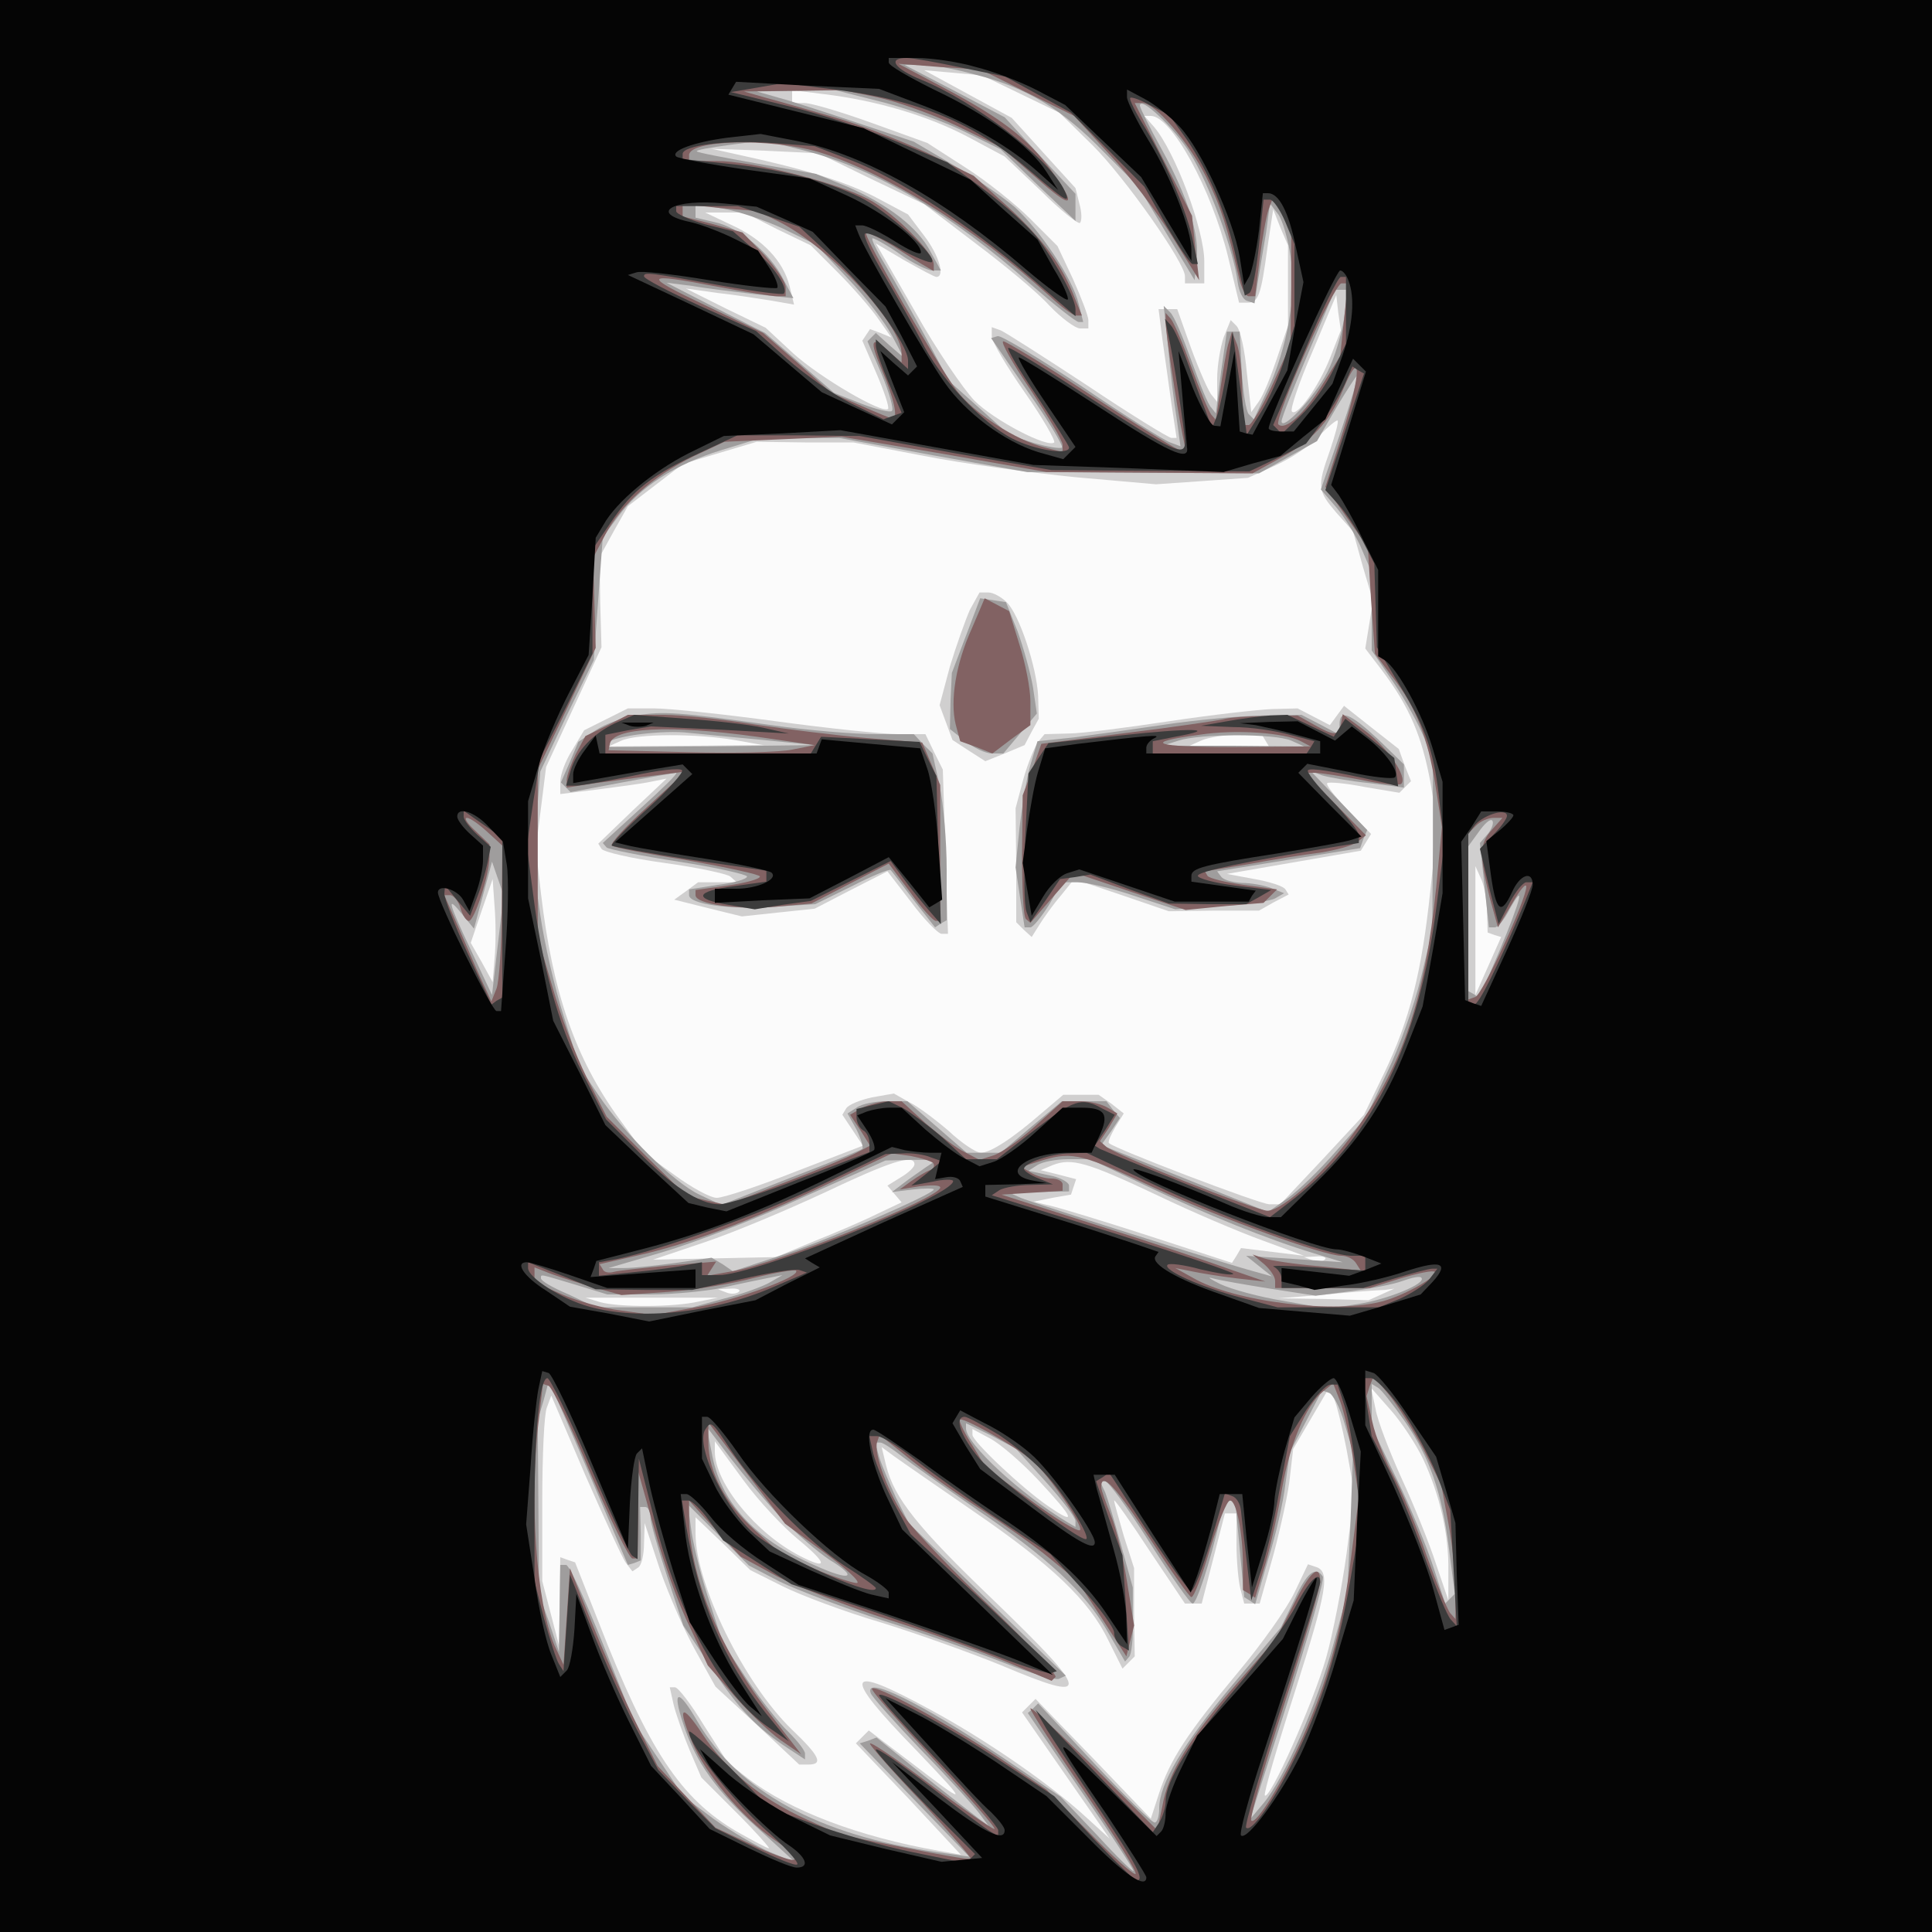
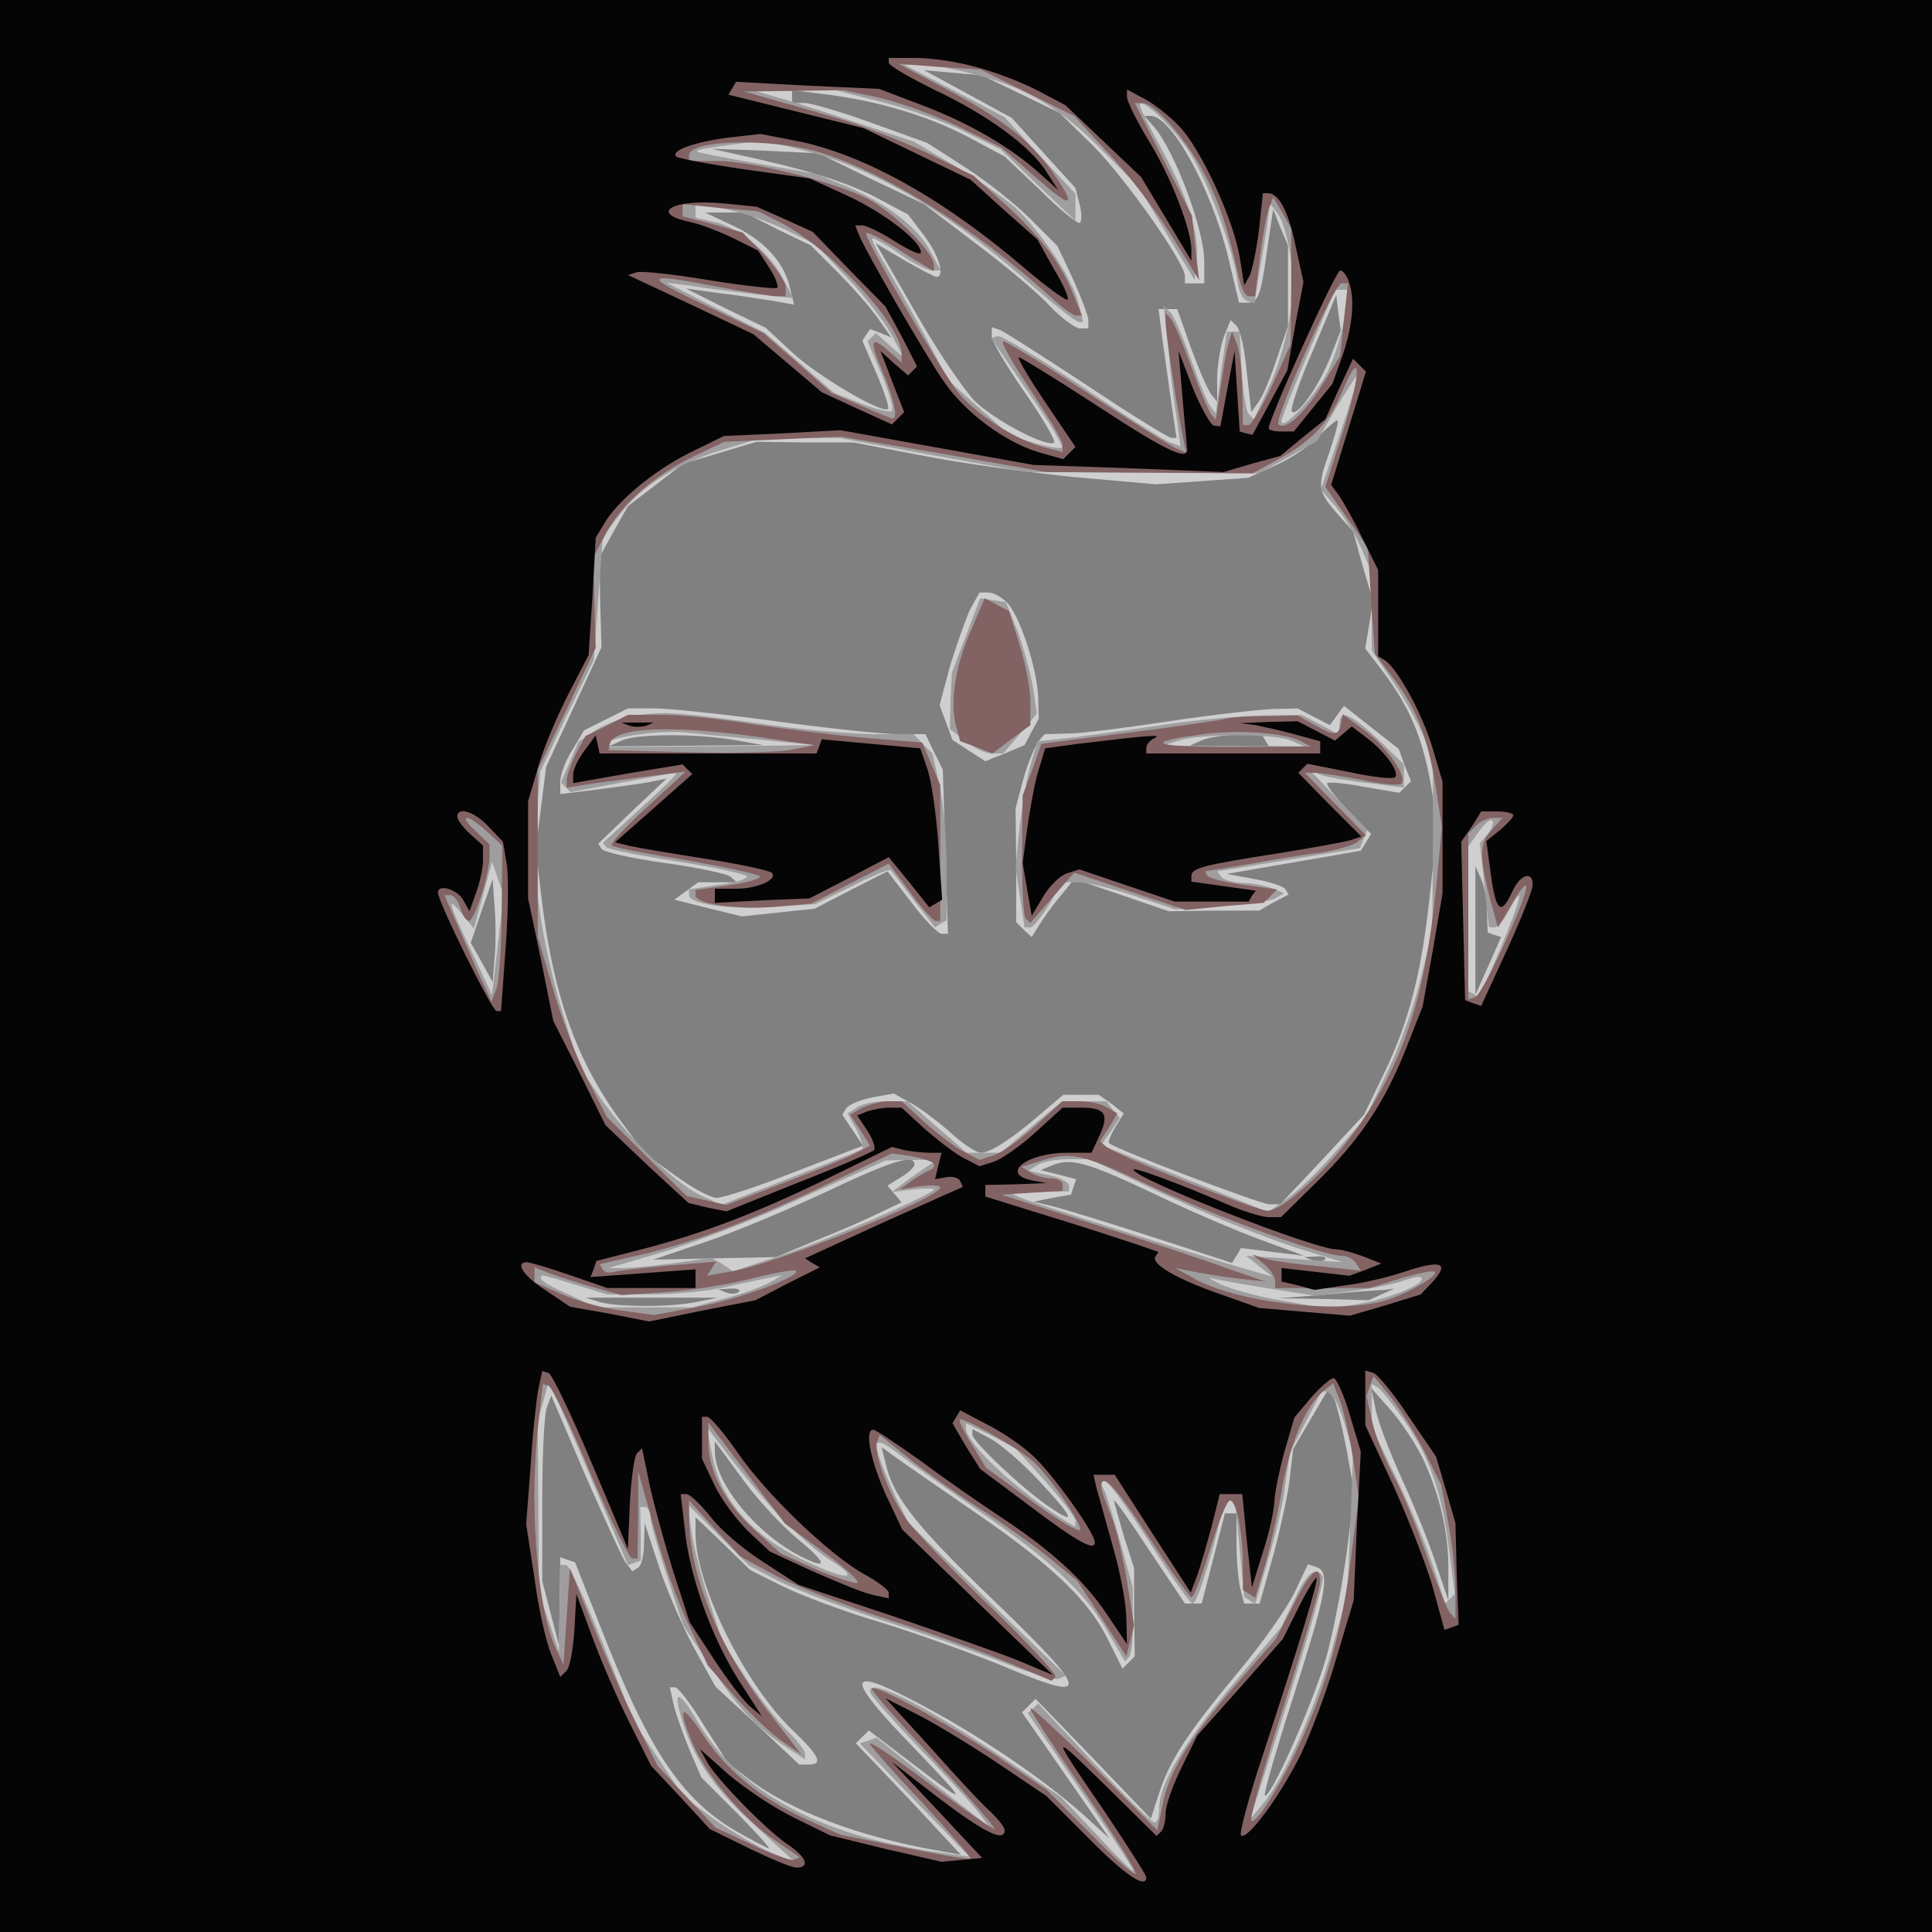
<svg xmlns="http://www.w3.org/2000/svg" version="1.2" baseProfile="tiny-ps" viewBox="0 0 300 300">
  <rect x="0" y="0" width="300" height="300" fill="#808080" stroke="none" />
  <title>THAKUR</title>
  <g>
    <g fill="#fbfbfb" transform="matrix(.1 0 0 -.1 0 300)">
-       <path d="M0 1500V0h3000v3000H0V1500z" />
-     </g>
+       </g>
    <g fill="#d0cfcf" transform="matrix(.1 0 0 -.1 0 300)">
      <path d="M0 1500V0h3000v3000H0V1500zm1585 1354 60-29 52-51c50-50 143-182 143-203v-11h30v34c0 49-45 170-78 209l-15 17h10c32 0 94-113 120-219l17-71h13c17 0 21 11 31 85l9 60 11-28 12-28v-125l-17-50c-9-27-21-57-28-67l-12-17-7 62c-3 34-10 66-16 72l-9 9-11-27c-5-15-10-44-10-64v-36l-8 10c-5 5-19 37-32 72l-22 62h-29l6-47c4-27 10-72 14-100l8-53h-8c-4 0-63 36-130 81-67 44-128 83-135 86l-14 5v-14c0-8 23-47 51-87s48-75 46-78c-10-9-93 34-124 65-17 18-59 79-92 138l-61 106 44-26c25-14 47-26 50-26 14 0 4 34-19 64l-25 33-47 25c-45 24-107 44-213 67l-45 10 83-3 83-4 82-40 82-39 80-61c44-33 96-76 114-96 19-20 41-36 48-36h13v13c0 6-11 35-24 64l-24 51-42 42c-23 23-68 59-101 80l-59 38-86 31c-47 17-94 31-105 31h-19v20l48-6c84-10 163-34 224-66l58-31 57-54c30-30 58-52 60-49 3 3 3 16-1 30l-6 24-50 55-49 54-68 37-68 37 45-4 45-4 60-29zm-378-210 52-25 41-41c23-23 51-55 63-72l21-30-17 7-16 6-6-9-6-9 22-51c12-28 20-52 18-55-9-8-106 49-147 86l-43 40-62 30-62 31 50-7c28-3 65-9 84-12l34-6-7 29c-10 39-42 73-91 95l-40 19h61l51-26zm859-198c-18-46-52-94-60-85-3 3 11 45 32 93l37 88 3-27 4-28-16-41zm-1-146c-20-56-19-62 10-96l26-29 15-54 16-54-6-37-6-37 26-34c43-57 62-103 75-173l11-67-11-102c-13-125-32-201-72-284l-31-64-65-70-65-69h-17c-14 0-240 86-249 95-2 2 3 13 10 25l13 21-19 15-20 14h-55l-33-28c-46-40-80-62-95-62-7 0-30 15-50 34-21 18-49 39-62 45l-23 13-34-6c-18-4-36-11-40-17l-6-10 16-24 16-24-104-40c-58-23-113-41-123-41s-39 16-65 35l-47 34-39 53c-69 95-104 197-122 351l-8 69 8 63 8 64 43 93 43 93-2 70-1 70 22 40 22 39 43 33 43 33 57 17 57 17 75-1h75l110-21c61-12 166-26 235-33l125-11 72 5 71 5 44 20c24 11 54 31 67 46 14 14 26 24 28 23 2-2-4-23-12-47zm244-717 1-31 11-4 10-3-20-45-20-45v200l9-20c5-11 9-34 9-52zm-1541-71-3-37-17 31-17 30 17 50 17 49 3-43c2-23 2-59 0-80zm652-320c0-4-9-13-21-20l-21-13 11-13 11-13-38-18c-20-10-64-29-97-42l-60-25-96-2-95-2 80 27c45 15 128 50 186 77 101 48 140 61 140 44zm377-48c54-26 127-57 163-70l65-24-49 6-49 6-7-12-7-11-129 42c-71 23-140 44-154 47l-25 6 29 6 29 5 4 12 4 12-27 7-28 7 19 8c29 11 52 5 162-47zm260-100c-3-3-12-4-19-1l-13 5 19 1c11 1 17-2 13-5zm-910-50c-3-3-12-4-19-1l-13 5 19 1c11 1 17-2 13-5zm998-4-20-9-70 2-70 1 75 6c41 4 82 7 90 7l15 2-20-9zm-1060-11c-39-9-124-9-153-1l-23 7h206l-30-6zm1006-230 12-67-12-94c-7-51-21-124-32-163-21-72-87-220-95-213-2 3 19 75 47 162 50 157 55 186 32 193l-12 4-21-44c-12-25-51-80-87-123-79-95-106-136-123-188l-13-40-89 93-90 93-10-10-11-11 68-98 68-98-34 31c-56 52-157 122-244 169-134 73-140 58-22-63 84-88 83-89-16-13l-58 44-10-10-10-10 82-86 81-87-34 6c-125 22-230 62-296 112l-32 25-37 58c-20 33-40 59-45 59h-8l6-27c4-16 15-47 25-71l18-42 55-55c30-30 52-55 50-55-3 0-25 12-50 26-87 51-137 126-214 324l-37 94-12 4-11 4-1-69-1-68-13 50-13 50v125c0 69 3 134 7 144l7 19 53-124c30-68 58-130 63-136l10-13 9 6c5 3 9 20 9 37l1 32 24-73c14-40 39-97 56-127l30-54 65-60 65-61h14c24 0 18 13-26 55-74 72-149 225-149 304v25l43-41 42-41 50-25c28-14 97-40 155-57 58-18 141-48 185-66 142-60 140-46-11 100-119 114-155 159-168 210l-7 29 19-14c11-8 66-46 124-86 121-83 179-138 209-200l22-44 9 9 10 10-1 68v69l-16 50c-8 28-15 52-15 55s25-32 55-78l55-82h26l18 70 18 70h18v-47c0-27 3-58 6-70l6-23h24l22 78c11 42 23 96 25 119l5 43 27 46 27 46 9-13c4-7 13-44 20-80zm119-15c26-56 40-117 39-174v-45l-19 56c-10 31-34 91-53 132-19 42-38 91-41 109l-7 33 30-34c17-19 40-54 51-77zm-597-33c55-59 60-71 15-40-41 28-118 101-118 111v9l28-15c15-8 49-37 75-65zm-374-91c46-38 48-49 3-26-68 35-132 113-132 162v16l44-60c24-33 63-74 85-92zm267 1443c-7-16-21-55-31-88l-16-60 10-27 10-27 26-17 25-16 30 12 31 13 11 21 11 20-1 35c-2 44-29 127-49 146-8 8-21 15-28 15h-14l-15-27zm-565-170-34-17-18-30c-11-17-19-39-19-50v-19l57 7c31 4 69 9 83 12l25 5-53-50-53-51 5-8c3-5 47-15 98-22s97-17 102-21l10-9h-60l-19-14-18-13 52-13 53-13 56 6 57 6 56 29 57 29 37-48c20-27 42-49 47-49h10l-4 128-4 127-14 28-13 27h-42c-23 0-109 9-190 20s-166 20-189 20h-41l-34-17zm199-32 45-8-120-1-120-1 20 9c25 11 116 11 175 1zm675 29c-66-10-136-19-156-19l-37-1-10-12c-5-7-16-33-23-58l-12-45 1-89v-88l12-12 12-11 12 19c6 10 21 31 33 45l21 26 74-25 73-25 70 1h70l23 13 23 12-5 8c-3 5-25 12-48 16l-43 8 104 18 104 18 8 13 8 13-36 37c-20 21-35 40-32 42 2 2 28 0 58-6l54-9 9 9 9 9-10 25-9 25-42 33-43 34-11-15-11-15-25 13-25 13-40-1c-22-1-94-9-160-19zm150-30 6-10-63 1h-63l20 9c11 5 37 9 57 9l37 1 6-10z" />
    </g>
    <g fill="#9f9d9d" transform="matrix(.1 0 0 -.1 0 300)">
      <path d="M0 1500V0h3000v3000H0V1500zm1515 1384c79-20 134-53 199-120l54-54 43-72 44-73 3 30c5 40-13 98-54 173-19 34-34 65-34 68 0 16 54-35 78-74 29-46 68-152 74-201 2-14 8-26 14-28l12-4 5 33c3 18 9 53 13 77l6 45 13-17c7-10 15-39 19-65l6-47-9-56c-5-31-19-77-32-103l-22-47-8 8c-4 4-9 35-11 68l-3 60h-20l-9-63-8-64-7 9c-5 4-18 37-31 73s-27 70-33 75l-10 10 7-65c3-36 9-85 13-109l6-44-16 6c-9 3-71 42-137 87-67 44-126 80-131 78l-10-3 57-83c32-45 55-84 53-87-3-2-22 1-43 7l-38 12-48 43-47 42-36 68c-20 37-48 87-62 111-14 23-23 42-20 42s23-11 43-25 42-25 50-25h13l-16 29c-19 37-65 73-129 101l-49 20-91 16c-50 9-93 17-94 19-2 2 21 6 51 10l54 7 63-16c109-28 227-98 351-208 37-32 70-58 74-58h7l-7 28c-9 39-61 116-100 151-19 16-61 45-95 65l-61 36-87 29c-48 16-103 34-122 39l-35 10 61 1 61 1 75-19c42-11 100-32 129-47l53-26 58-56 58-55v42l-55 59-55 60-78 41-77 40 25 1c14 0 53-7 85-16zm-299-239 51-25 50-53c28-29 58-69 68-88l18-34-22 19-21 19-6-6-7-7 22-51c12-29 19-54 16-57-2-3-24 2-47 11l-43 17-54 47-53 46-77 39-76 39 40-5c22-4 66-9 99-13l58-6-16 30c-20 40-68 80-106 88l-30 7v21l43-7c23-4 65-18 93-31zm871-140c-4-25-15-62-26-83-19-38-71-93-71-76 0 5 19 53 42 107l41 97h20l-6-45zm-6-178-30-87 25-29c13-16 31-45 39-65l15-35v-121l34-50c19-28 40-67 48-87l13-38v-130l-1-130-18-75c-10-41-33-106-52-145l-33-70-46-52c-25-29-59-62-76-74l-30-21-129 52-130 52 15 21 14 21-11 13-10 13h-69l-48-40-47-40h-53l-46 40-46 40h-32c-18 0-39-4-47-10l-14-9 14-25c7-14 11-28 9-30s-52-22-112-45l-107-42-34 16c-40 19-116 94-157 155l-29 43-25 80c-14 44-30 114-36 156l-11 76 5 74 6 73 41 87 42 86 7 95 7 96 24 32c33 45 88 81 160 103l62 19h121l146-27 146-26 180-1 180-1 45 25 45 25 30 52c17 28 31 50 32 49 2-2-10-42-26-89zm230-621-13-15 7-66 7-65h9c5 0 15 12 23 28 25 45 18 16-15-63l-32-75-8 6-9 5v225l16 22c9 13 18 21 21 18s0-12-6-20zM773 1533l-9-78-32 68c-37 78-39 88-14 57l18-22 14 52 14 52 9-26 9-26-9-77zm664-346c-10-7-26-18-35-25l-17-13 33 4c17 2 32 2 32 0 0-7-161-77-233-101l-79-26-16 11-17 10-55-8c-30-4-66-8-80-8h-25l85 25c47 14 144 51 215 84l130 58 40 1h40l-18-12zm342-28c94-45 191-84 261-105l45-14-75 5-75 5 20-16 20-16-25 7c-56 15-346 107-365 115l-20 9h48l47 1v9c0 5-14 13-31 16l-32 7 14 9c8 5 29 9 48 9h34l86-41zm-885-154 49-15h66c36 0 86 5 111 10 25 6 56 12 70 15l25 5-19-11c-10-6-42-18-70-25l-51-14H925l-42 20c-24 10-43 21-43 25 0 7-3 7 54-10zm1078-6 71-11 55 7c31 4 67 11 80 16 14 5 27 8 29 5 9-9-53-34-99-41l-47-7-68 12c-37 6-81 18-98 26-16 8-22 12-12 9 11-3 51-10 89-16zM921 697l54-127 10 3 10 4v41l-1 42h8c4 0 8-7 8-16 0-8 12-50 26-92l25-76 44-66c43-65 70-93 119-125l26-17v9c0 5-12 20-26 34-14 13-43 50-64 81l-38 58-20 62c-12 35-24 83-28 108l-6 44 47-47 48-48 48-25c27-13 100-41 162-61 61-19 145-49 186-65 40-16 79-27 85-25l11 5-122 118-122 119-20 40c-10 22-22 50-26 63l-6 22h8c4 0 19-10 33-21s65-47 114-81c115-78 171-131 205-190l28-48 6 7c4 3 7 29 6 57v51l-18 65c-10 36-21 73-25 83l-8 17h8c5 0 36-43 69-95s63-95 67-95c6 0 26 60 43 133 4 15 11 27 15 27h8l7-75 7-75 8-5 9-6 20 69c12 38 24 91 27 118l7 49 25 48 25 48 11-4c6-2 17-23 24-48l13-44-4-110-5-110-22-80c-24-89-76-207-108-245l-21-25 59 184c32 102 57 188 54 193-11 17-25 6-44-36l-21-43-75-89c-77-92-114-154-114-192 0-12-3-22-7-22-5 0-47 42-94 92l-87 93-8-8-8-7 82-120c45-65 82-122 82-125s-25 21-56 55l-57 60-90 61c-129 86-215 128-205 100 2-6 37-45 78-88 42-43 82-87 90-98l15-20-15 11c-8 6-48 37-87 68l-72 58-13-5-13-4 85-88 85-88-50 7c-183 26-308 94-372 203-30 52-40 50-22-4 19-59 52-105 116-162l58-53-39 16c-21 9-60 32-87 51l-48 36-38 57-38 57-49 123c-27 67-52 122-57 122h-9l-1-67-1-68-15 45-16 45-1 135-1 135 9 30 8 30 7-15c4-8 32-72 62-143zm1259 98c40-57 59-113 70-200l9-70-8-8-7-7-18 56c-10 31-35 92-57 137l-39 81v67l10-6c5-3 23-26 40-50zm-556-96c25-28 46-55 46-61v-9l-12 7c-72 43-158 122-158 146v8l39-19 38-20 47-52zm-410-57c23-24 56-52 74-64 46-28 33-34-22-9-95 41-148 99-161 176l-8 40 38-50c21-27 56-69 79-93zm286 1371-22-58-2-43-1-44 24-19c13-10 31-19 41-19h18l26 31 26 31-6 41c-4 23-15 62-24 87l-18 45-20 3-20 3-22-58zm-512-124c-20-3-48-13-63-23l-27-18-13-31-14-32 8-8 7-7 80 15c43 8 81 15 84 15 3-1-22-25-55-55l-59-54 6-7c4-3 54-13 112-22s106-20 106-23c0-4-20-10-45-13l-45-7v-9c0-14 64-23 133-18l63 4 57 28c31 16 58 27 60 25s18-23 36-47l33-42 9 6 9 5v79c0 44-5 102-11 130l-11 50-15 15-14 15h-59c-33 0-106 6-162 14-143 20-168 22-210 15zm197-38 80-8-164-2-164-1 7 7c10 10 86 20 126 15 19-2 71-7 115-11zm625 24c-47-7-111-16-142-20l-57-6-11-37c-6-20-13-65-17-98l-6-61 7-47 7-46h9c4 0 17 16 29 35l20 35h24c14 0 53-9 88-21l64-21 71 5c39 2 77 8 84 12l14 8-20 8c-10 4-31 8-46 8-15 1-29 5-32 10l-6 8 111 18 111 18 5 14 6 14-44 46-44 46 18-7c10-3 43-9 73-12l54-7v36l-40 39c-44 41-60 47-60 23v-16l-30 16-29 15-63-1c-35-1-101-7-148-14zm195-25 20-9-110 1h-110l25 8c34 11 150 11 175 0z" />
    </g>
    <g fill="#826263" transform="matrix(.1 0 0 -.1 0 300)">
      <path d="M0 1500V0h3000v3000H0V1500zm1595 1356 73-36 55-60c31-33 74-90 97-127l42-68-6 50-5 50-45 88-44 87h12c20 0 72-61 99-115 23-46 33-79 51-157 4-16 10-28 15-28h10l7 58c4 31 10 66 14 77l7 19 14-24 14-25v-90l-1-90-28-62c-16-35-33-63-37-63h-9l-1 53c0 28-4 61-8 72l-8 20-6-20c-3-11-8-42-12-69l-7-48-7 8c-4 5-18 38-31 74s-27 69-32 75l-8 9v-14c0-17 17-129 26-174l6-29-14 6c-8 3-70 42-138 86-68 45-128 81-132 81-5 0 14-34 42-75 27-41 50-79 50-86v-11l-27 7c-45 11-110 53-137 88-30 40-146 241-141 245 2 2 20-7 42-20 21-14 44-28 51-32l12-7v10c0 19-63 82-102 102-53 27-181 59-235 59h-43v9c0 24 125 27 201 5 102-31 241-117 358-223 18-17 37-31 42-31h9l-11 27c-19 50-49 91-103 141l-54 49-73 36c-41 19-105 44-144 55-38 11-86 25-105 30l-35 10 77 1 77 1 53-11c29-6 85-26 123-44l70-34 53-46c58-52 66-48 24 11-36 49-78 81-167 128l-70 37 64-5 64-4 72-36zm-384-201c78-40 189-159 189-204v-14l-18 16c-30 27-33 20-12-29 18-42 25-74 16-74-2 0-24 9-49 20l-46 20-53 47-53 46-90 43c-99 47-97 51 18 29 43-8 85-15 93-15h14v14c0 8-15 30-33 50l-34 35-46 13-47 12v19l58-6 59-5 34-17zm876-151-6-57-28-45c-28-45-57-71-68-61-7 8 87 219 98 219h10l-6-56zm-1-172-28-88 33-47 33-47 5-82 6-83 27-36c37-47 55-94 67-169l10-64-9-95c-18-173-51-272-125-376-44-62-113-125-137-125-17 0-240 88-251 100l-9 8 14 21 13 22-15 9c-8 5-27 10-43 10h-27l-43-39c-23-21-52-41-64-45l-22-7-23 12c-13 6-40 27-61 45l-37 34h-21c-11 0-29-5-40-10l-19-11 16-24 15-24-21-11c-11-6-61-27-111-46l-91-35-31 7-31 7-62 61-62 62-31 61c-17 34-41 97-53 140l-23 78v260l45 94 45 95-2 70-2 70 19 36c24 46 73 90 136 121l49 23 91 4 90 4 160-27 159-28 160-1 160-1 40 22c51 27 80 58 100 107 29 69 29 28 1-62zM757 1708l23-21-1-101c0-56-4-110-8-121l-8-20-23 50c-12 28-28 65-36 83l-14 32h9c5 0 13-9 16-20s9-20 13-20c9 0 32 73 32 99v20l-22 21c-12 11-18 20-13 20s19-10 32-22zm1560 4c-20-22-20-40-4-105l13-47 22 37c12 21 22 33 22 26 0-20-68-167-79-171l-11-4v258l12 12c7 7 19 12 27 12h14l-16-18zm-868-518c3-4 1-9-5-11s-19-10-29-17l-18-13 31 5c18 2 32 2 32-2 0-16-253-118-323-130l-39-7 7 11 7 11-73-6c-41-4-79-8-86-10s-15-1-17 4l-5 8 57 13c81 18 175 53 294 110l103 49 29-4c16-3 32-8 35-11zm347-40c100-46 259-104 287-104 9 0 19-5 23-12l7-11-66 7c-37 3-75 9-84 12l-18 6 18-15c9-8 17-19 17-26v-11h147l48 15c27 8 51 13 53 10 6-6-44-35-79-45-73-21-232-2-297 36l-27 15 25-5c14-3 45-8 70-11l45-5-55 19c-30 11-122 42-205 68l-150 48 48 3 47 3v10c0 5-8 9-17 9-10 0-24 4-32 9l-15 9 35 11c45 13 60 9 175-45zm-881-151 50-14 73 5c41 3 101 13 134 22 33 8 62 13 64 11 9-9-93-46-156-57l-65-12-50 7c-27 3-69 15-92 25l-43 19v23l18-7c9-4 40-14 67-22zm1295-253 28-56 11-59c6-32 11-79 11-104v-45l-8 9c-5 6-21 46-37 90-15 44-38 99-51 123s-28 61-33 84l-9 40 5 16 6 15 24-29c13-16 37-54 53-84zM917 712c31-72 60-132 65-132h8l1 68v67l25-89c13-48 37-116 54-150l29-62 41-47c23-26 55-57 72-69l32-22-54 70c-74 97-120 210-120 299v25l40-44 40-43 57-31c32-16 110-47 173-67s146-50 184-66l69-29 6 6c3 3-42 52-100 108-58 55-117 117-131 136-27 37-52 103-46 121l4 11 51-41c28-22 78-57 110-77 32-21 78-53 102-73l44-36 38-58 38-59 6 24 6 24-11 68c-6 38-17 84-25 103-8 20-15 39-15 44 0 25 23 0 76-81 32-49 61-90 64-90 4 0 17 34 29 75 13 41 26 75 31 75 10 0 20-51 20-101v-38l10-6 9-6 16 53c8 28 20 81 26 118 12 68 37 128 63 149l16 13 11-28c6-16 15-56 20-89l9-60-11-85c-13-107-33-187-69-271-31-74-79-154-87-146-3 3 20 84 51 180s56 182 56 191c0 30-16 16-42-37l-27-52-61-70c-72-83-106-137-115-189l-8-38-98 98c-55 54-99 95-99 91s39-64 86-132c47-69 82-125 77-125s-38 30-73 66l-65 65-80 54c-83 54-184 109-191 103-2-3 42-52 97-111s97-107 93-107-50 32-102 71-93 67-91 61c2-5 39-47 82-92 42-46 76-85 74-86-2-2-48 6-102 17l-100 20-53 24c-72 33-124 76-161 132-33 50-40 44-16-13 20-48 77-116 126-150l41-28-10-4c-5-1-35 9-65 24l-56 26-45 48-45 48-34 68c-19 38-49 107-68 154l-34 85-5-75-5-75-14 30c-28 65-40 228-24 353l6 53 9-3c5-2 35-63 65-136zm687 19c25-22 79-101 73-107-3-3-37 17-76 46l-70 51-20 33c-12 18-21 37-21 41 0 8 86-40 114-64zm-325-141c34-25 57-46 52-48-4-1-33 8-64 21l-55 25-40 36c-46 42-72 91-72 136v31l59-78 60-79 60-44zm230 1434c-25-55-34-112-25-149l7-26 25-9 25-10 29 22 30 22v37c0 20-8 60-17 88l-16 52-19 10-19 10-20-47zm-567-151-33-16-15-28c-7-15-14-33-14-40v-12l45 7c25 3 66 9 93 12l47 6-60-55c-33-30-58-57-55-60s56-13 118-23c61-11 112-22 112-25 0-4-22-10-50-14l-50-7v-8c0-14 65-23 125-18l55 5 60 31 60 31 33-44c17-24 35-44 40-45h7v211l-14 33-14 33-86 7c-48 4-126 14-174 21-48 8-112 15-142 15h-55l-33-17zm233-17 90-13-35-7c-19-4-91-6-160-4l-125 3 2 10c5 25 92 30 228 11zm724 27c-9-2-76-12-149-21l-133-17-14-40-15-40-1-92c0-51 2-96 6-100l7-6 34 39 34 39 86-29 87-29 61 6 60 5 11 11 10 10-52 7c-28 4-53 10-56 14l-4 7 67 11c37 7 87 15 112 18 25 4 51 11 58 17l13 10-48 49-47 48h15c9 0 41-5 73-11 31-7 59-9 62-6 10 10-21 56-56 82l-35 26-3-16c-4-18-10-18-42 0l-25 14-50-1c-27 0-57-2-66-5zm121-34 15-8-119-1c-125 0-144 7-54 19 57 9 134 3 158-10z" />
    </g>
    <g fill="#3c3c3c" transform="matrix(.1 0 0 -.1 0 300)">
-       <path d="M0 1500V0h3000v3000H0V1500zm1493 1395 68-14 51-28 51-28 57-57 57-58 34-60c19-32 37-60 41-60h8l-7 33c-8 44-41 122-74 177-15 24-26 46-24 48s16-3 32-12l29-15 27-38c34-50 62-116 77-186l13-56 7 4c5 3 11 36 15 75l7 70h10c5 0 16-16 24-35l14-34v-127l-15-50c-8-27-25-65-37-84l-22-35-11 80-11 80-8-55c-5-30-12-64-16-75l-8-20-11 30c-7 17-19 50-28 75s-20 50-25 55l-9 10 5-25c8-33 26-152 26-167 0-23-19-14-144 67-67 44-126 80-130 80s16-34 44-75c27-41 50-77 50-80 0-12-53-4-88 14-47 24-114 95-142 153-12 23-38 69-57 101s-33 61-30 64c4 3 27-7 52-22 26-15 49-24 52-22 9 9-72 82-112 101-54 26-126 44-207 52l-68 7v8c0 13 66 22 138 17l67-5 57-22c73-28 184-101 276-180l72-62v11c0 16-29 70-57 108-14 19-52 53-84 77l-58 43-78 32c-43 18-118 43-168 55l-90 22 41 7 40 7 80-10c134-17 218-52 309-131 51-44 60-49 46-22-27 50-139 135-220 168-42 17-54 34-23 34 9 0 48-7 85-15zm-299-231 47-16 53-49c54-50 116-134 116-159v-13l-25 23-25 23v-10c0-6 9-32 20-58l20-46-14-5-14-5-51 25c-28 14-72 45-99 69l-48 43-87 39c-48 22-87 42-87 46 0 7 7 6 129-16 46-8 86-13 88-11 8 8-16 44-48 70l-31 27-44 11c-24 7-44 16-44 20v8h96l48-16zm896-146v-52l-20-41c-11-23-33-54-50-70l-30-29-6 7-7 7 49 115c26 63 52 115 56 115h8v-52zm-2-189-30-90 20-22c11-12 28-38 38-57l18-35 2-65 2-65 36-60c41-67 54-105 62-187l7-56-12-96c-27-214-97-358-220-456l-39-30-129 51c-70 28-131 53-135 55l-8 5 16 24 15 24-20 10c-32 18-44 13-105-34l-58-45h-48l-37 34c-21 18-48 38-60 45l-23 11-25-6-25-6v-13c0-8 5-17 10-20 6-3 10-12 10-20v-14l-105-40c-58-23-116-41-128-41-31 0-75 29-129 85l-47 47-29 57c-40 75-67 166-82 276l-12 91 10 69 11 68 41 81 40 81v162l28 41c34 51 65 75 139 109l58 27h95l95-1 149-27 149-26 153-1 154-1 44 21 44 22 24 32c13 18 29 45 36 60l12 28 9-6 9-5-30-91zM780 1575v-124l-9-5-8-6-37 80c-20 43-36 85-36 92l1 13 19-23 20-24 11 29c6 15 13 39 16 53l5 25-21 19c-12 11-21 23-21 28v9l30-21 30-21v-124zm1560 158c0-4-9-17-21-29l-21-22 14-59 15-58 17 33c9 17 21 32 26 32h10l-15-37c-41-98-69-153-76-153h-9v265l8 11c11 17 52 31 52 17zm-895-530 17-6-23-19-24-19 33 6c17 4 32 4 32 1 0-23-308-146-364-146h-26v20l-22-4c-13-3-49-8-80-11l-58-6v21l28 5c72 15 227 71 317 115l100 48 27 1c14 1 34-2 43-6zm346-42c109-52 272-111 308-111h21v-23l-77 5c-43 3-72 3-65 1 6-3 12-11 12-19v-14h127l49 15c27 8 53 15 58 15h8l-13-17c-8-9-28-22-46-30l-32-13h-157l-57 15c-61 16-122 43-114 51 2 3 26 0 51-7 26-6 49-10 51-7 2 2-81 30-185 63l-190 59 12 8c7 4 29 8 48 8l35 1-22 9c-13 5-23 12-23 15 0 9 43 24 71 24l26 1 104-49zm-791-164h75l77 17c43 10 83 16 89 14l12-4-51-22c-94-41-208-53-287-31-43 12-95 45-95 60v9l53-21 52-21 75-1zm-84-273c32-74 61-137 66-140l8-5 1 78 1 78 24-94c39-152 104-272 177-323l32-22-36 44c-66 83-104 174-124 293l-6 37h10c5 0 20-14 32-31l22-31 53-34 53-34 123-41c68-23 156-55 197-71 40-16 78-27 83-26l9 3-113 107-114 106-26 48c-14 27-28 61-32 77l-6 27h12c7 0 33-16 57-35s82-61 128-92l84-56 49-54c28-30 50-61 50-68 0-8 5-17 11-21l12-7-5 74-5 74-21 57-20 58 10 6 10 7 7-10c71-110 115-173 121-173 4 0 17 34 30 76l22 75 11-4c7-2 13-12 14-23 1-10 5-46 9-79l7-60 13 40c8 21 22 79 30 127l17 88 25 40c15 22 31 40 38 40h11l12-37c6-21 14-69 18-108l5-70-16-93c-19-108-45-192-88-277-31-63-65-111-73-103-3 2 22 87 55 189 33 101 60 187 60 192 0 20-18 2-37-35-12-24-53-81-93-128-73-86-110-145-110-177 0-10-5-25-10-33l-10-15-91 95-91 95 17-30c10-16 47-72 82-124 58-86 71-111 58-111-3 0-33 29-67 65l-61 66-81 53c-80 53-185 110-191 104-2-2 39-48 91-102s94-103 94-108v-9l-12 7c-7 4-50 36-95 71-46 35-83 61-83 56 0-4 35-42 77-85l77-77-7-7-7-7-83 17c-45 9-113 29-152 43l-70 26-62 63c-35 34-63 59-63 55 0-20 64-103 115-149 32-28 56-54 53-57-2-3-32 9-66 26l-61 30-45 45-44 46-35 66c-19 37-49 105-68 152l-34 85-5-75-5-75-7 11c-4 6-14 38-23 70l-15 58v112c0 121 8 204 20 204 4 0 34-61 66-136zm1259 89c19-27 44-73 56-103l21-55 5-90 5-90-9 10c-6 6-22 46-38 90-15 44-40 106-56 138l-29 57-7 45-6 45h12c6 0 27-21 46-47zm-624-41c24-16 59-45 76-65 32-36 68-97 59-97-14 0-138 95-165 125-29 34-40 65-23 65 4 0 28-13 53-28zm-416-24c42-63 121-143 176-179 27-17 49-33 49-35 0-16-129 40-183 80-47 34-98 140-82 166 9 14 10 14 40-32zM955 1877c-35-17-60-43-69-74l-7-23h15c8 0 47 7 87 15 40 9 75 13 78 9 3-3-21-30-54-60-32-29-57-55-55-57 3-2 58-12 123-22l117-17v-17l-50-7c-61-8-64-20-9-29l41-7 43 7 44 6 62 31 62 31 19-26c10-14 28-36 39-49l20-23-4 115-3 115-13 26-13 27-77 4-76 4-8-13-8-13H940v29l35 7 36 6 107-5 107-6-40 9c-22 5-76 11-120 14l-80 6-30-13zm950 3-40-7 50-2c28 0 67-6 88-12l38-10-6-10-6-9h-239v19l35 7c72 13 25 14-85 2l-112-12-16-24-15-23-5-99c-2-54-2-106 2-116l6-16 23 33 23 34 23 3 24 4 61-23 61-22 60-1h60l20 11 19 11-57 7c-31 4-57 11-57 15 0 7 74 22 218 46l32 5v12c0 6-19 30-42 54-23 23-40 45-37 47 4 4 38-1 117-19l23-6-3 22-3 22-38 31-38 30-9-14-9-14-36 17-36 17-27-1c-15-1-45-5-67-9z" />
-     </g>
+       </g>
    <g fill="#050505" transform="matrix(.1 0 0 -.1 0 300)">
      <path d="M0 1500V0h3000v3000H0V1500zm1515 1396c28-7 70-23 95-36l44-23 59-56 59-56 39-65 39-65v17c0 31-31 112-66 169-19 31-34 62-34 68v12l28-15c15-8 39-27 54-43 33-35 83-143 93-202l7-44 8 14c4 8 11 40 15 72l6 57h8c17 0 32-29 43-83l12-55-13-68-12-69-27-50-27-50-10 2-10 3-4 62-4 63-11-58-11-59-10 1c-5 1-20 27-33 59l-22 57 6-70c3-38 7-74 7-79 5-24-28-9-138 63-66 43-121 77-123 76-2-2 17-34 42-71l46-68-10-10-9-9-39 11c-52 16-113 61-146 109-27 38-124 206-133 230l-5 13h11c6 0 29-11 51-25s40-22 40-17c0 18-58 62-114 88l-59 27-101 14c-55 8-103 17-106 20-9 9 27 22 78 29l53 6 57-11c104-21 228-90 356-200 33-28 62-49 64-46 2 2-7 24-22 48l-25 45-52 46-52 47-83 40-83 40-105 26-105 26 6 10 6 10 111-6 111-5 66-25c74-28 139-66 183-106l29-26-18 28c-25 40-92 89-175 128-38 19-70 37-70 42v7h43c23 0 65-6 92-14zm-297-236 44-20 56-58 57-58 25-46 24-47-7-7-7-7-22 19-21 19 8-20c4-11 12-32 18-47l11-28-10-10-9-9-55 25-54 25-53 45-53 45-97 46-98 46 13 4c7 3 58-3 113-12 56-9 103-14 106-12 2 3-3 17-13 32l-17 26-36 18c-20 10-51 22-68 26-68 14-28 37 52 29l50-5 43-19zm876-96c10-26 7-68-9-115l-16-45-30-37-30-37h-20c-10 0-19 2-19 5 0 14 104 245 111 245 4 0 10-7 13-16zm0-229-27-88 12-16c6-9 23-38 36-66l25-50v-134l10-6c20-13 58-82 74-135l16-54v-173l-15-88-16-88-26-66c-33-83-72-142-140-208l-54-53h-19c-10 0-40 9-67 21-76 33-143 57-143 53 0-14 281-124 315-124 8 0 26-5 42-11l28-11-25-10-25-9-52 6-53 6v-21l26-6 25-7 47 7c26 3 69 13 95 22 55 18 68 13 42-16l-19-20-55-17-55-16-71 6-70 6-59 21c-67 23-109 47-102 59l5 7-32 11c-18 6-78 26-134 43l-103 32v18l48 1 47 2-22 4c-51 10-9 43 54 43h38l12 26c16 34 9 44-28 44h-29l-43-39c-23-21-52-41-64-45l-22-7-23 12c-13 6-40 27-61 45l-37 34h-19c-11 0-26-3-35-6l-15-6 16-24c9-14 13-27 10-30s-55-26-117-50l-112-45-30 6-29 7-65 60-64 61-40 81-41 81-19 95-20 95v151l16 54c8 29 30 80 47 113l31 60 6 91 5 91 12 20c20 36 77 83 132 111l55 27 90 4 91 5 150-27 150-27 147-5 148-6 44 13 44 12 35 29 35 28 21 47 22 47 10-10 10-10-27-88zM759 1716l22-23 6-36c3-20 2-79-2-131l-7-96h-7c-7 0-91 170-91 184s30 5 39-11l10-18 10 28c6 16 11 39 11 51v23l-20 18c-11 10-20 22-20 27 0 16 27 8 49-16zm1591 18c0-3-10-14-21-23l-21-17 7-52c8-58 16-64 33-27 12 27 32 34 32 11 0-8-18-53-40-101l-40-87-12 4-13 5-3 123-3 123 16 23 15 24h25c14 0 25-3 25-6zm-906-524h18l-5-20-5-21 17 3c10 2 20-1 22-6l4-9-123-55-122-56 11-7 12-7-50-25-50-26-82-16-83-17-61 12-62 11-37 25c-35 22-49 44-30 44 5 0 35-9 67-20l58-20h137v29l-81-6-82-6 5 13 4 12 74 19c92 24 177 56 295 114l90 44 20-5c11-2 28-4 39-4zM918 730l57-135 3 70c2 39 7 74 11 78l8 8 12-58c7-32 24-93 37-135l25-77 38-58c21-32 46-65 56-73l18-15-36 56c-42 66-77 163-84 237l-6 52h9c5 0 22-16 38-36 15-20 52-51 82-70l54-35 142-47c79-27 168-58 198-70l55-23-117 113-117 113-26 55c-23 52-33 100-19 100 4 0 36-22 73-48 36-27 91-65 121-85 81-53 134-101 169-154l31-46-1 39c0 21-9 71-20 109-11 39-22 80-26 93l-5 22h33l59-92 59-91 9 24c5 13 15 48 23 77l13 52h35l7-72 8-73 17 55c10 30 18 67 18 81 1 14 8 48 16 77l15 51 26 31c14 16 30 30 35 30 4 0 16-26 25-57l17-57-6-115-5-116-27-90c-14-49-40-118-56-151-32-64-83-133-92-124-3 3 12 59 34 125 57 174 88 275 83 275-2 0-15-21-28-47l-24-48-66-75-67-75-24-49c-14-28-25-60-25-71 0-12-3-25-7-29l-7-7-79 78c-88 86-88 86 1-44 34-51 62-95 62-98 0-19-34 4-90 61l-65 65-80 54c-44 29-100 63-125 75l-45 23 72-79c39-44 80-88 92-98 11-11 21-23 21-28 0-19-31-4-101 49l-74 57 70-74 70-75-32-3-31-3-87 20-86 21-55 27c-31 15-76 45-102 67l-45 40 11-20c14-26 95-109 128-130 26-18 32-34 11-34-8 0-41 14-74 30l-61 30-45 49-46 49-34 68c-19 38-45 98-58 134l-24 65-3-55c-2-30-7-59-12-64l-10-10-14 35c-8 19-20 72-26 118l-13 84 7 91c3 50 9 104 12 119l6 28 10-3c5-2 35-64 66-138zm1269 71 43-63 15-51 15-52 2-79 3-79-11-4-11-4-17 62c-9 34-37 105-61 159l-45 97v85l13-4c6-2 31-32 54-67zm-587-58c29-24 100-122 100-138 0-14-26 0-99 55l-79 59-22 35-21 36 6 10 6 10 38-20c21-10 53-31 71-47zm-455 2c44-65 146-162 198-190 20-11 37-24 37-28v-9l-27 6c-16 4-57 21-93 37l-65 30-34 32c-18 18-42 50-52 72l-19 40v65h8c5 0 26-25 47-55zM978 1873c6-2 18-2 25 0l12 5h-50l13-5zm972 1c14-3 42-9 63-15l37-10v-19h-270v9c0 5 6 12 13 15 12 6-10 4-119-9l-51-7-11-36c-6-20-13-61-17-89l-7-53 7-41 7-41 18 30c10 17 27 33 37 36l19 6 74-25 74-25h115l5 9 6 8-50 7-50 7v9c0 12 19 17 135 35 55 9 106 18 114 21l15 5-49 49-49 50 7 7 7 7 66-13c36-8 67-11 70-8 8 8-15 39-42 60l-25 19-13-11-13-11-29 15-29 15-45-1-45-2 25-3zm-1042-39c-10-13-18-30-18-37v-14l85 15 85 14 7-7 8-8-60-53-60-53 25-6c14-3 67-12 119-20 51-8 96-18 99-21 11-10-21-25-55-25h-33v-22l74 4 73 3 62 32 61 32 32-39 31-39 10 6 10 6-6 86c-3 47-11 100-17 117l-11 32-77 7-76 7-4-11-4-11H931l-3 14-3 14-17-23z" />
    </g>
  </g>
</svg>